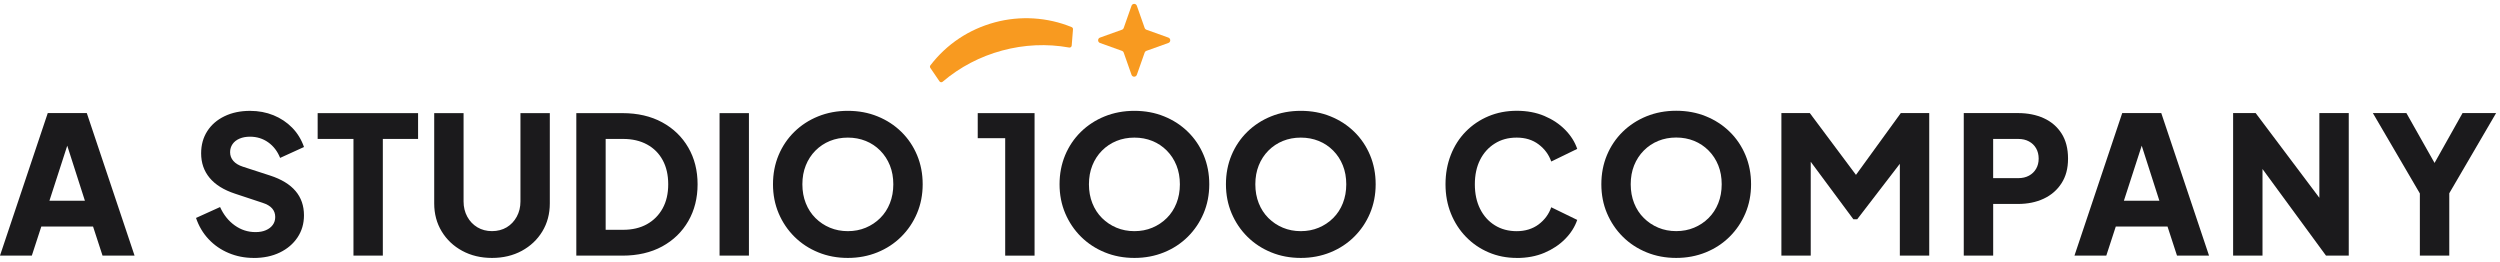
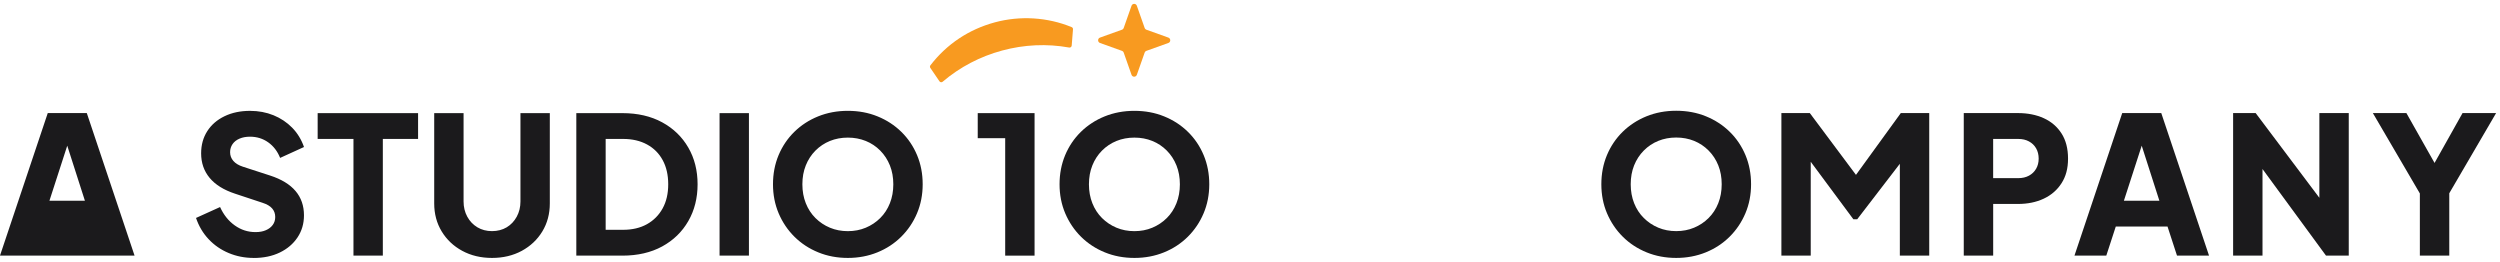
<svg xmlns="http://www.w3.org/2000/svg" width="497" height="52" viewBox="0 0 497 52" fill="none">
  <path fill-rule="evenodd" clip-rule="evenodd" d="M50.419 51.276C48.661 51.276 47.011 50.953 45.465 50.304C43.923 49.66 42.587 48.738 41.473 47.549C40.353 46.359 39.519 44.952 38.969 43.326L43.751 41.16C44.453 42.706 45.425 43.926 46.672 44.813C47.915 45.7 49.289 46.141 50.797 46.141C51.602 46.141 52.289 46.017 52.869 45.759C53.448 45.507 53.9 45.16 54.224 44.714C54.553 44.268 54.715 43.742 54.715 43.138C54.715 42.478 54.514 41.913 54.111 41.447C53.708 40.977 53.08 40.605 52.226 40.327L46.726 38.504C44.492 37.77 42.808 36.724 41.679 35.366C40.55 34.008 39.985 32.383 39.985 30.48C39.985 28.809 40.393 27.337 41.208 26.069C42.023 24.8 43.167 23.813 44.635 23.105C46.103 22.396 47.792 22.039 49.702 22.039C51.386 22.039 52.942 22.331 54.371 22.911C55.8 23.496 57.037 24.319 58.083 25.385C59.124 26.45 59.91 27.729 60.435 29.226L55.687 31.391C55.162 30.073 54.371 29.042 53.316 28.294C52.26 27.546 51.057 27.174 49.702 27.174C48.921 27.174 48.234 27.298 47.63 27.555C47.026 27.808 46.564 28.17 46.235 28.641C45.911 29.112 45.744 29.647 45.744 30.256C45.744 30.916 45.956 31.491 46.383 31.986C46.81 32.482 47.448 32.868 48.303 33.146L53.689 34.895C55.947 35.629 57.636 36.655 58.756 37.978C59.875 39.297 60.43 40.907 60.43 42.806C60.43 44.451 60.003 45.918 59.148 47.197C58.294 48.475 57.121 49.477 55.623 50.2C54.131 50.924 52.392 51.286 50.409 51.286L50.419 51.276ZM70.269 50.82V27.625H63.15V22.49H83.114V27.625H76.107V50.82H70.269ZM97.809 51.276C95.6 51.276 93.626 50.805 91.898 49.868C90.165 48.931 88.8 47.643 87.808 46.007C86.816 44.372 86.32 42.513 86.32 40.437V22.49H92.158V40.055C92.158 41.17 92.403 42.176 92.894 43.078C93.385 43.98 94.058 44.679 94.907 45.19C95.762 45.695 96.729 45.948 97.809 45.948C98.889 45.948 99.886 45.695 100.731 45.19C101.57 44.684 102.238 43.98 102.729 43.078C103.22 42.176 103.466 41.17 103.466 40.055V22.49H109.303V40.437C109.303 42.513 108.808 44.372 107.816 46.007C106.824 47.643 105.459 48.926 103.731 49.868C101.997 50.805 100.024 51.276 97.814 51.276H97.809ZM114.572 50.82V22.49H123.724C126.763 22.49 129.4 23.1 131.634 24.314C133.868 25.528 135.601 27.203 136.833 29.335C138.066 31.466 138.68 33.899 138.68 36.635C138.68 39.371 138.066 41.814 136.833 43.955C135.601 46.096 133.868 47.777 131.634 48.996C129.4 50.21 126.763 50.82 123.724 50.82H114.572ZM120.41 45.685H123.876C125.708 45.685 127.293 45.308 128.624 44.565C129.955 43.817 130.991 42.771 131.732 41.428C132.473 40.085 132.842 38.489 132.842 36.635C132.842 34.782 132.478 33.186 131.747 31.843C131.02 30.499 129.984 29.459 128.639 28.725C127.293 27.991 125.708 27.62 123.871 27.62H120.405V45.68L120.41 45.685ZM143.049 50.82V22.49H148.887V50.82H143.049ZM168.552 51.276C166.44 51.276 164.481 50.909 162.674 50.17C160.868 49.437 159.291 48.401 157.946 47.073C156.601 45.74 155.555 44.188 154.799 42.414C154.048 40.64 153.67 38.712 153.67 36.635C153.67 34.558 154.038 32.63 154.779 30.856C155.521 29.082 156.561 27.535 157.907 26.217C159.252 24.899 160.828 23.873 162.635 23.139C164.442 22.406 166.416 22.034 168.552 22.034C170.687 22.034 172.656 22.401 174.463 23.139C176.27 23.873 177.846 24.899 179.191 26.217C180.537 27.535 181.578 29.082 182.319 30.856C183.06 32.63 183.429 34.558 183.429 36.635C183.429 38.712 183.051 40.64 182.299 42.414C181.548 44.188 180.497 45.74 179.152 47.073C177.807 48.406 176.231 49.437 174.424 50.17C172.617 50.904 170.658 51.276 168.547 51.276H168.552ZM168.552 45.953C169.833 45.953 171.016 45.725 172.111 45.269C173.201 44.813 174.164 44.173 174.993 43.346C175.823 42.523 176.461 41.542 176.913 40.397C177.365 39.257 177.591 38.003 177.591 36.635C177.591 35.267 177.365 34.018 176.913 32.888C176.461 31.758 175.818 30.777 174.993 29.939C174.164 29.102 173.206 28.462 172.111 28.021C171.016 27.58 169.833 27.357 168.552 27.357C167.27 27.357 166.082 27.58 164.992 28.021C163.897 28.467 162.94 29.107 162.11 29.939C161.28 30.777 160.642 31.758 160.19 32.888C159.738 34.013 159.512 35.262 159.512 36.635C159.512 38.008 159.738 39.257 160.19 40.397C160.642 41.537 161.28 42.518 162.11 43.346C162.94 44.169 163.897 44.813 164.992 45.269C166.082 45.725 167.27 45.953 168.552 45.953Z" fill="#1B1A1C" />
  <path fill-rule="evenodd" clip-rule="evenodd" d="M199.833 50.82V27.471H194.373V22.49H205.671V50.82H199.833Z" fill="#1B1A1C" />
  <path fill-rule="evenodd" clip-rule="evenodd" d="M225.521 51.276C223.409 51.276 221.45 50.909 219.643 50.17C217.837 49.437 216.261 48.401 214.915 47.073C213.57 45.74 212.524 44.188 211.768 42.414C211.017 40.64 210.639 38.712 210.639 36.635C210.639 34.558 211.012 32.63 211.748 30.856C212.49 29.082 213.531 27.535 214.876 26.217C216.221 24.899 217.797 23.873 219.604 23.139C221.411 22.406 223.385 22.034 225.521 22.034C227.656 22.034 229.625 22.401 231.437 23.139C233.244 23.873 234.82 24.899 236.165 26.217C237.511 27.535 238.552 29.082 239.293 30.856C240.034 32.63 240.403 34.558 240.403 36.635C240.403 38.712 240.025 40.64 239.273 42.414C238.522 44.188 237.471 45.74 236.131 47.073C234.786 48.406 233.21 49.437 231.403 50.17C229.596 50.904 227.637 51.276 225.526 51.276H225.521ZM225.521 45.953C226.802 45.953 227.99 45.725 229.08 45.269C230.17 44.813 231.133 44.173 231.962 43.346C232.792 42.523 233.431 41.542 233.882 40.397C234.334 39.257 234.56 38.003 234.56 36.635C234.56 35.267 234.334 34.018 233.882 32.888C233.431 31.758 232.792 30.777 231.962 29.939C231.133 29.102 230.17 28.462 229.08 28.021C227.99 27.58 226.802 27.357 225.521 27.357C224.239 27.357 223.051 27.58 221.961 28.021C220.866 28.467 219.909 29.107 219.079 29.939C218.249 30.777 217.611 31.758 217.159 32.888C216.707 34.013 216.481 35.262 216.481 36.635C216.481 38.008 216.707 39.257 217.159 40.397C217.611 41.537 218.249 42.518 219.079 43.346C219.909 44.169 220.866 44.813 221.961 45.269C223.051 45.725 224.239 45.953 225.521 45.953Z" fill="#1B1A1C" />
-   <path fill-rule="evenodd" clip-rule="evenodd" d="M258.599 51.276C256.488 51.276 254.528 50.909 252.722 50.17C250.915 49.437 249.339 48.401 247.993 47.073C246.648 45.74 245.602 44.188 244.846 42.414C244.095 40.64 243.717 38.712 243.717 36.635C243.717 34.558 244.085 32.63 244.826 30.856C245.568 29.082 246.609 27.535 247.954 26.217C249.299 24.899 250.875 23.873 252.682 23.139C254.489 22.406 256.463 22.034 258.599 22.034C260.735 22.034 262.703 22.401 264.515 23.139C266.322 23.873 267.898 24.899 269.244 26.217C270.589 27.535 271.63 29.082 272.371 30.856C273.113 32.63 273.481 34.558 273.481 36.635C273.481 38.712 273.103 40.64 272.351 42.414C271.6 44.188 270.55 45.74 269.204 47.073C267.859 48.406 266.283 49.437 264.476 50.17C262.669 50.904 260.71 51.276 258.599 51.276ZM258.599 45.953C259.88 45.953 261.068 45.725 262.158 45.269C263.248 44.813 264.211 44.173 265.041 43.346C265.87 42.523 266.509 41.542 266.96 40.397C267.412 39.257 267.638 38.003 267.638 36.635C267.638 35.267 267.412 34.018 266.96 32.888C266.509 31.758 265.87 30.777 265.041 29.939C264.211 29.102 263.253 28.462 262.158 28.021C261.068 27.58 259.88 27.357 258.599 27.357C257.317 27.357 256.129 27.58 255.039 28.021C253.944 28.467 252.987 29.107 252.157 29.939C251.327 30.777 250.689 31.758 250.237 32.888C249.785 34.013 249.56 35.262 249.56 36.635C249.56 38.008 249.785 39.257 250.237 40.397C250.689 41.537 251.327 42.518 252.157 43.346C252.987 44.169 253.944 44.813 255.039 45.269C256.129 45.725 257.317 45.953 258.599 45.953Z" fill="#1B1A1C" />
-   <path d="M-0.002 50.82L9.494 22.48H17.256L26.752 50.82H20.384L18.499 45.036H8.212L6.327 50.82H-0.002ZM9.833 39.901H16.878L12.582 26.51H14.163L9.828 39.901H9.833Z" fill="#1B1A1C" />
-   <path d="M301.537 51.276C299.529 51.276 297.663 50.909 295.94 50.171C294.217 49.437 292.719 48.406 291.438 47.088C290.156 45.77 289.159 44.223 288.442 42.449C287.726 40.675 287.367 38.732 287.367 36.63C287.367 34.529 287.721 32.581 288.423 30.792C289.125 29.003 290.117 27.456 291.398 26.153C292.68 24.849 294.182 23.833 295.901 23.11C297.619 22.386 299.5 22.024 301.532 22.024C303.565 22.024 305.396 22.366 307.017 23.05C308.637 23.734 310.012 24.646 311.141 25.791C312.27 26.931 313.076 28.2 313.552 29.598L308.387 32.11C307.91 30.742 307.076 29.607 305.882 28.705C304.689 27.803 303.236 27.357 301.527 27.357C299.819 27.357 298.41 27.749 297.158 28.537C295.901 29.325 294.928 30.405 294.236 31.788C293.544 33.171 293.2 34.787 293.2 36.64C293.2 38.494 293.544 40.114 294.236 41.507C294.928 42.905 295.901 43.995 297.158 44.778C298.414 45.566 299.873 45.958 301.527 45.958C303.182 45.958 304.684 45.507 305.882 44.61C307.076 43.708 307.91 42.573 308.387 41.205L313.552 43.718C313.076 45.11 312.27 46.379 311.141 47.519C310.012 48.659 308.637 49.576 307.017 50.26C305.396 50.944 303.57 51.286 301.532 51.286L301.537 51.276Z" fill="#1B1A1C" />
+   <path d="M-0.002 50.82L9.494 22.48H17.256L26.752 50.82H20.384H8.212L6.327 50.82H-0.002ZM9.833 39.901H16.878L12.582 26.51H14.163L9.828 39.901H9.833Z" fill="#1B1A1C" />
  <path d="M333.23 51.275C331.118 51.275 329.159 50.908 327.352 50.17C325.546 49.436 323.965 48.4 322.624 47.072C321.279 45.739 320.233 44.188 319.477 42.413C318.721 40.639 318.348 38.711 318.348 36.629C318.348 34.548 318.716 32.625 319.457 30.846C320.199 29.071 321.24 27.525 322.585 26.206C323.93 24.888 325.506 23.862 327.313 23.124C329.12 22.39 331.094 22.019 333.23 22.019C335.365 22.019 337.339 22.385 339.146 23.124C340.953 23.857 342.529 24.888 343.874 26.206C345.22 27.525 346.261 29.071 347.002 30.846C347.743 32.62 348.112 34.548 348.112 36.629C348.112 38.711 347.734 40.639 346.982 42.413C346.226 44.188 345.18 45.744 343.835 47.072C342.49 48.405 340.914 49.436 339.107 50.17C337.3 50.903 335.341 51.275 333.23 51.275ZM333.23 45.947C334.511 45.947 335.699 45.719 336.789 45.263C337.884 44.807 338.842 44.168 339.671 43.34C340.501 42.517 341.14 41.531 341.596 40.391C342.048 39.251 342.274 37.997 342.274 36.624C342.274 35.252 342.048 34.008 341.596 32.877C341.144 31.747 340.501 30.766 339.671 29.929C338.842 29.091 337.879 28.452 336.789 28.006C335.694 27.564 334.511 27.341 333.23 27.341C331.948 27.341 330.76 27.564 329.67 28.006C328.575 28.452 327.618 29.091 326.788 29.929C325.958 30.766 325.32 31.747 324.863 32.877C324.411 34.008 324.186 35.257 324.186 36.624C324.186 37.992 324.411 39.251 324.863 40.391C325.315 41.531 325.958 42.517 326.788 43.34C327.618 44.163 328.58 44.807 329.67 45.263C330.76 45.719 331.948 45.947 333.23 45.947Z" fill="#1B1A1C" />
  <path d="M354.141 50.82V22.48H359.792L370.304 36.556H367.668L377.88 22.48H383.531V50.82H377.689V28.983L380.026 29.518L369.209 43.594H368.453L358.015 29.518L359.974 28.983V50.82H354.131H354.141Z" fill="#1B1A1C" />
  <path d="M390.396 50.82V22.48H401.174C403.108 22.48 404.822 22.822 406.319 23.506C407.812 24.19 408.99 25.206 409.845 26.549C410.699 27.893 411.126 29.553 411.126 31.53C411.126 33.508 410.694 35.094 409.825 36.437C408.961 37.78 407.778 38.801 406.285 39.5C404.792 40.199 403.089 40.546 401.179 40.546H396.244V50.815H390.401L390.396 50.82ZM396.239 35.416H401.213C402.043 35.416 402.76 35.252 403.364 34.92C403.968 34.593 404.439 34.137 404.778 33.553C405.116 32.968 405.288 32.299 405.288 31.535C405.288 30.772 405.116 30.063 404.778 29.484C404.439 28.899 403.968 28.443 403.364 28.116C402.76 27.784 402.043 27.62 401.213 27.62H396.239V35.416Z" fill="#1B1A1C" />
  <path d="M412.402 50.82L421.898 22.48H429.661L439.157 50.82H432.788L430.903 45.036H420.617L418.731 50.82H412.402ZM422.237 39.901H429.283L424.986 26.51H426.567L422.232 39.901H422.237Z" fill="#1B1A1C" />
  <path d="M443.943 50.82V22.48H448.426L463.5 42.528L461.089 43.098V22.48H466.932V50.82H462.41L447.601 30.619L449.786 30.049V50.82H443.943Z" fill="#1B1A1C" />
  <path d="M481.068 50.82V38.459L471.725 22.48H478.392L485.178 34.499H482.806L489.553 22.48H496.225L486.916 38.419V50.82H481.073H481.068Z" fill="#1B1A1C" />
  <path fill-rule="evenodd" clip-rule="evenodd" d="M213.31 5.832L213.055 9.059C213.045 9.188 212.986 9.292 212.888 9.366C212.79 9.445 212.672 9.47 212.549 9.45C208.111 8.647 203.579 8.871 199.229 10.045C194.878 11.22 190.842 13.316 187.396 16.25C187.302 16.334 187.185 16.364 187.062 16.349C186.939 16.33 186.836 16.27 186.767 16.166L184.951 13.5C184.843 13.341 184.847 13.143 184.965 12.989C188.216 8.752 192.639 5.832 197.765 4.445C202.788 3.087 208.224 3.409 213.045 5.391C213.222 5.466 213.325 5.634 213.31 5.827V5.832Z" fill="#F89A20" />
  <path fill-rule="evenodd" clip-rule="evenodd" d="M227.877 10.119L232.271 8.543C232.772 8.365 232.772 7.651 232.271 7.473L227.877 5.897C227.729 5.842 227.616 5.728 227.567 5.584L226.006 1.149C225.829 0.643 225.122 0.643 224.945 1.149L223.384 5.584C223.33 5.733 223.217 5.847 223.075 5.897L218.68 7.473C218.179 7.651 218.179 8.365 218.68 8.543L223.075 10.119C223.222 10.169 223.335 10.288 223.384 10.432L224.945 14.867C225.122 15.373 225.829 15.373 226.006 14.867L227.567 10.432C227.621 10.288 227.734 10.169 227.877 10.119Z" fill="#F89A20" />
</svg>